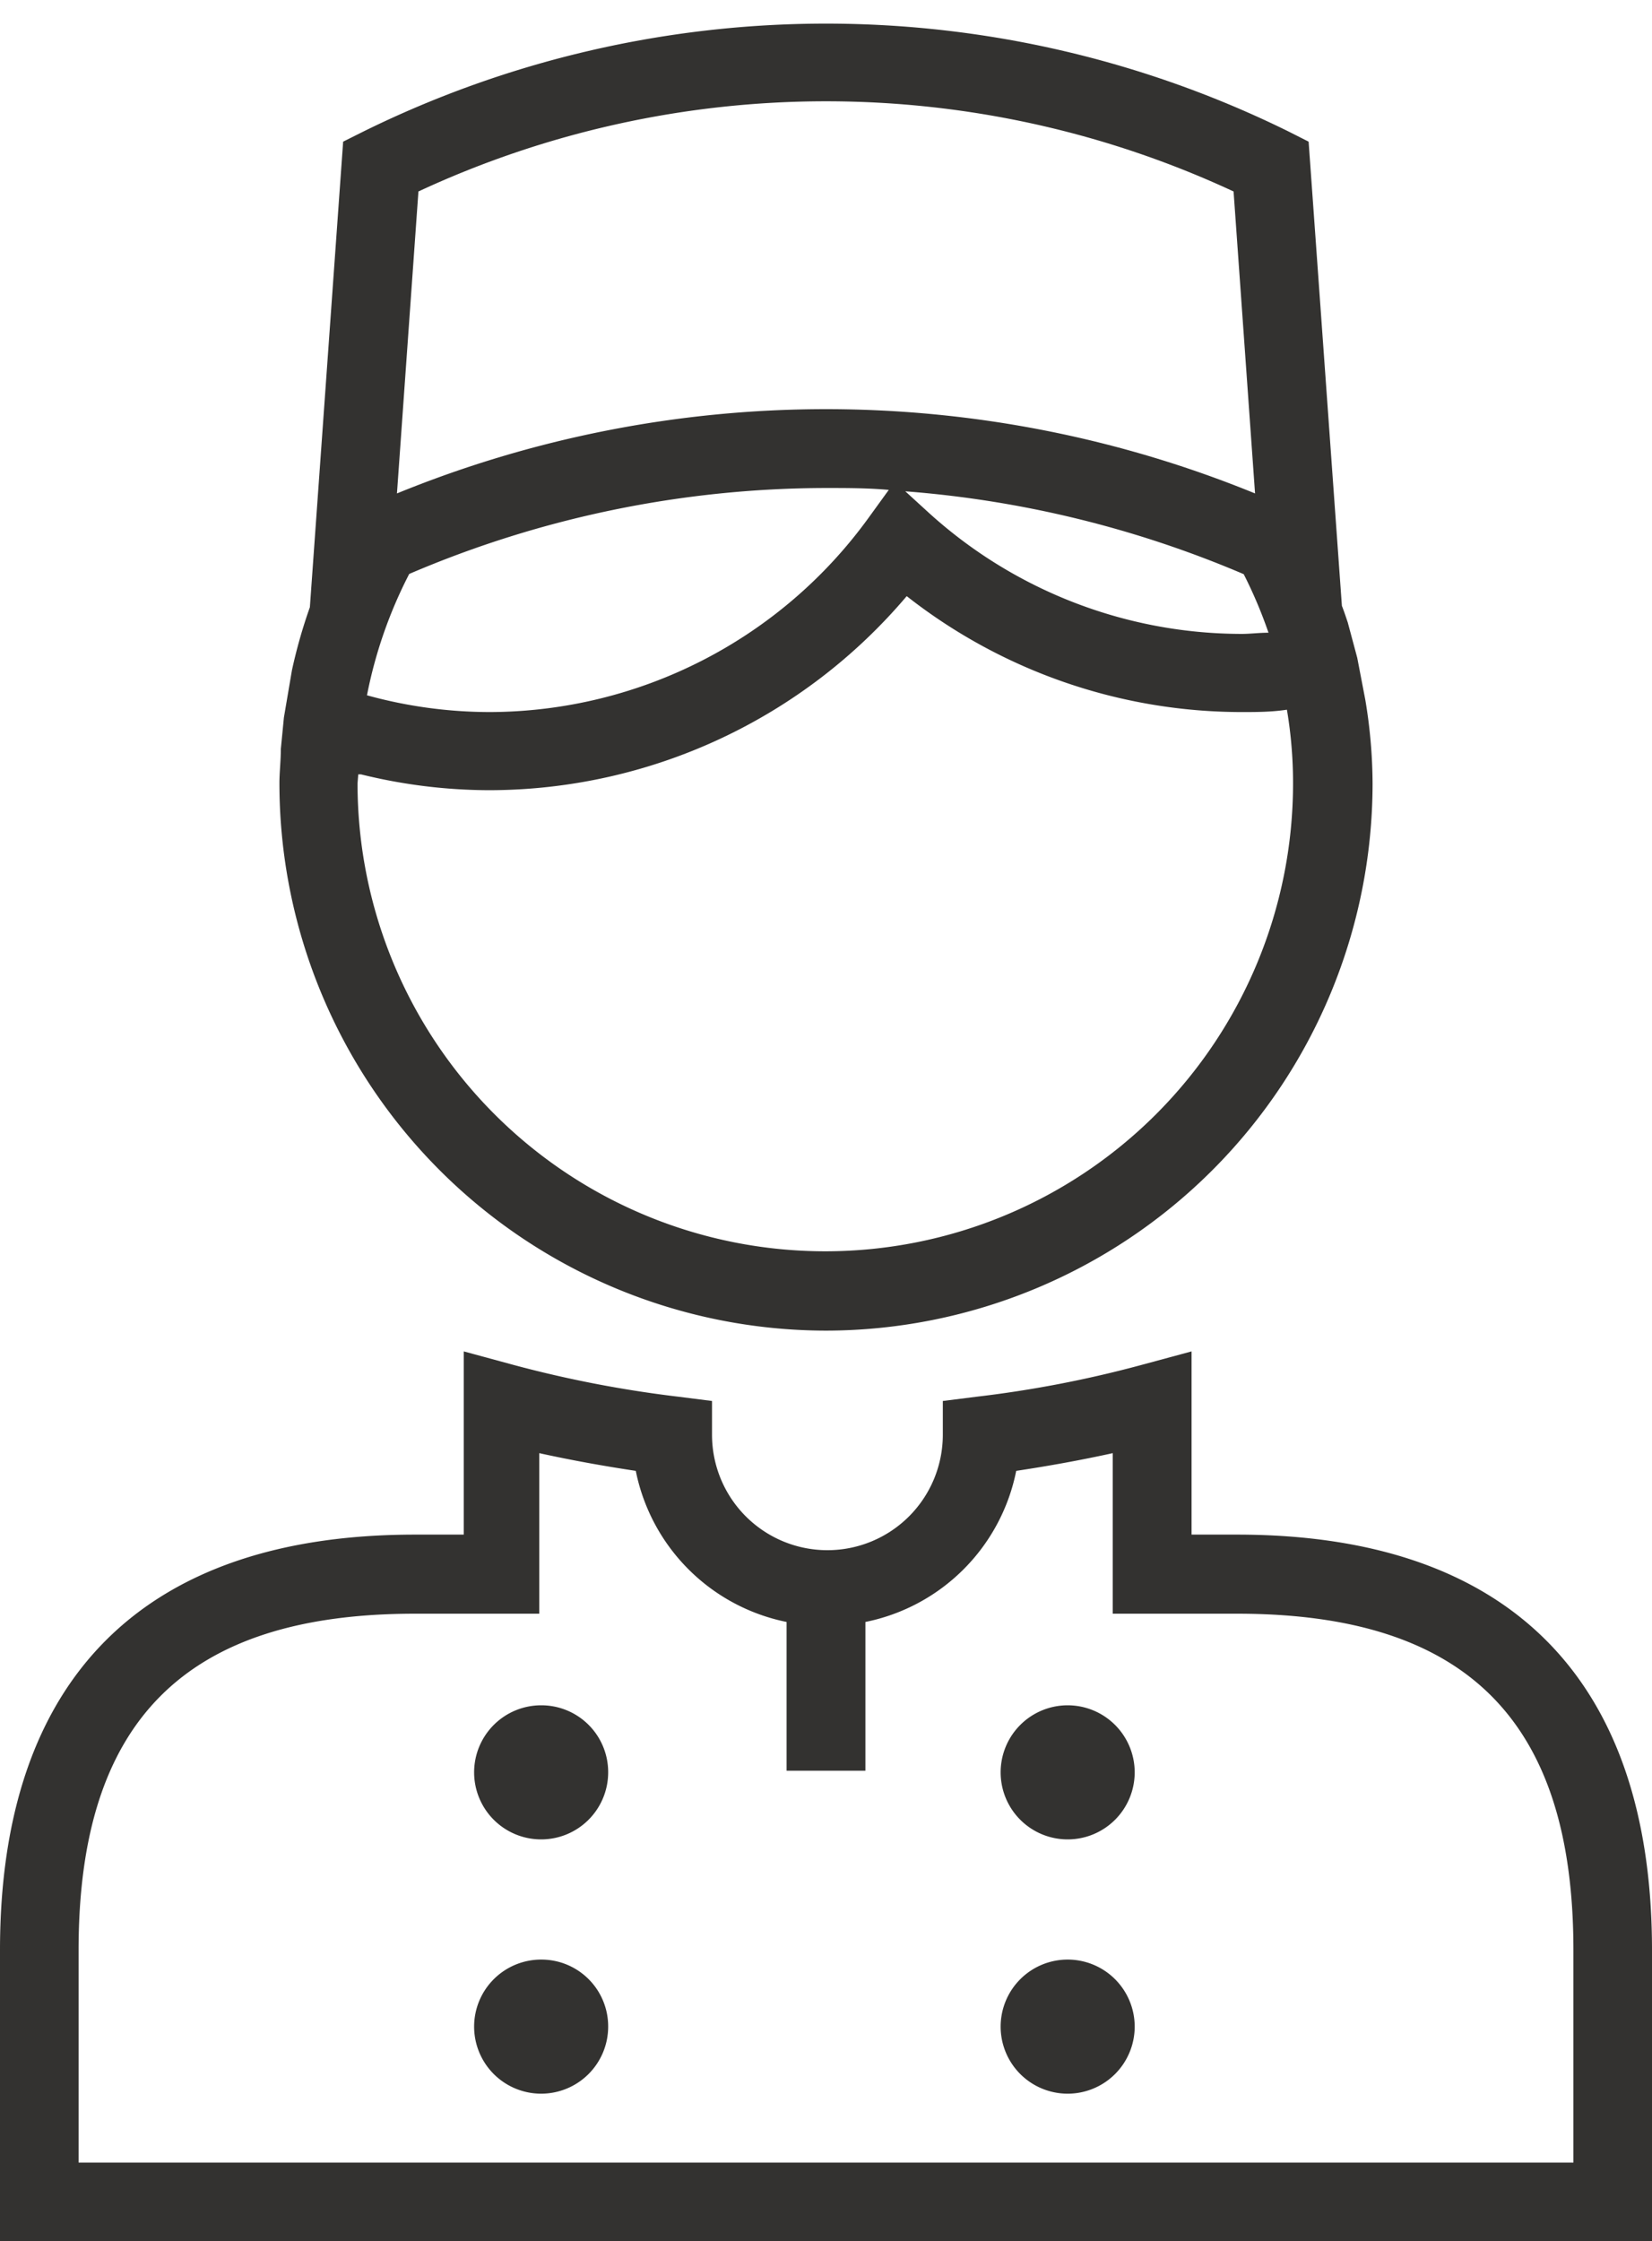
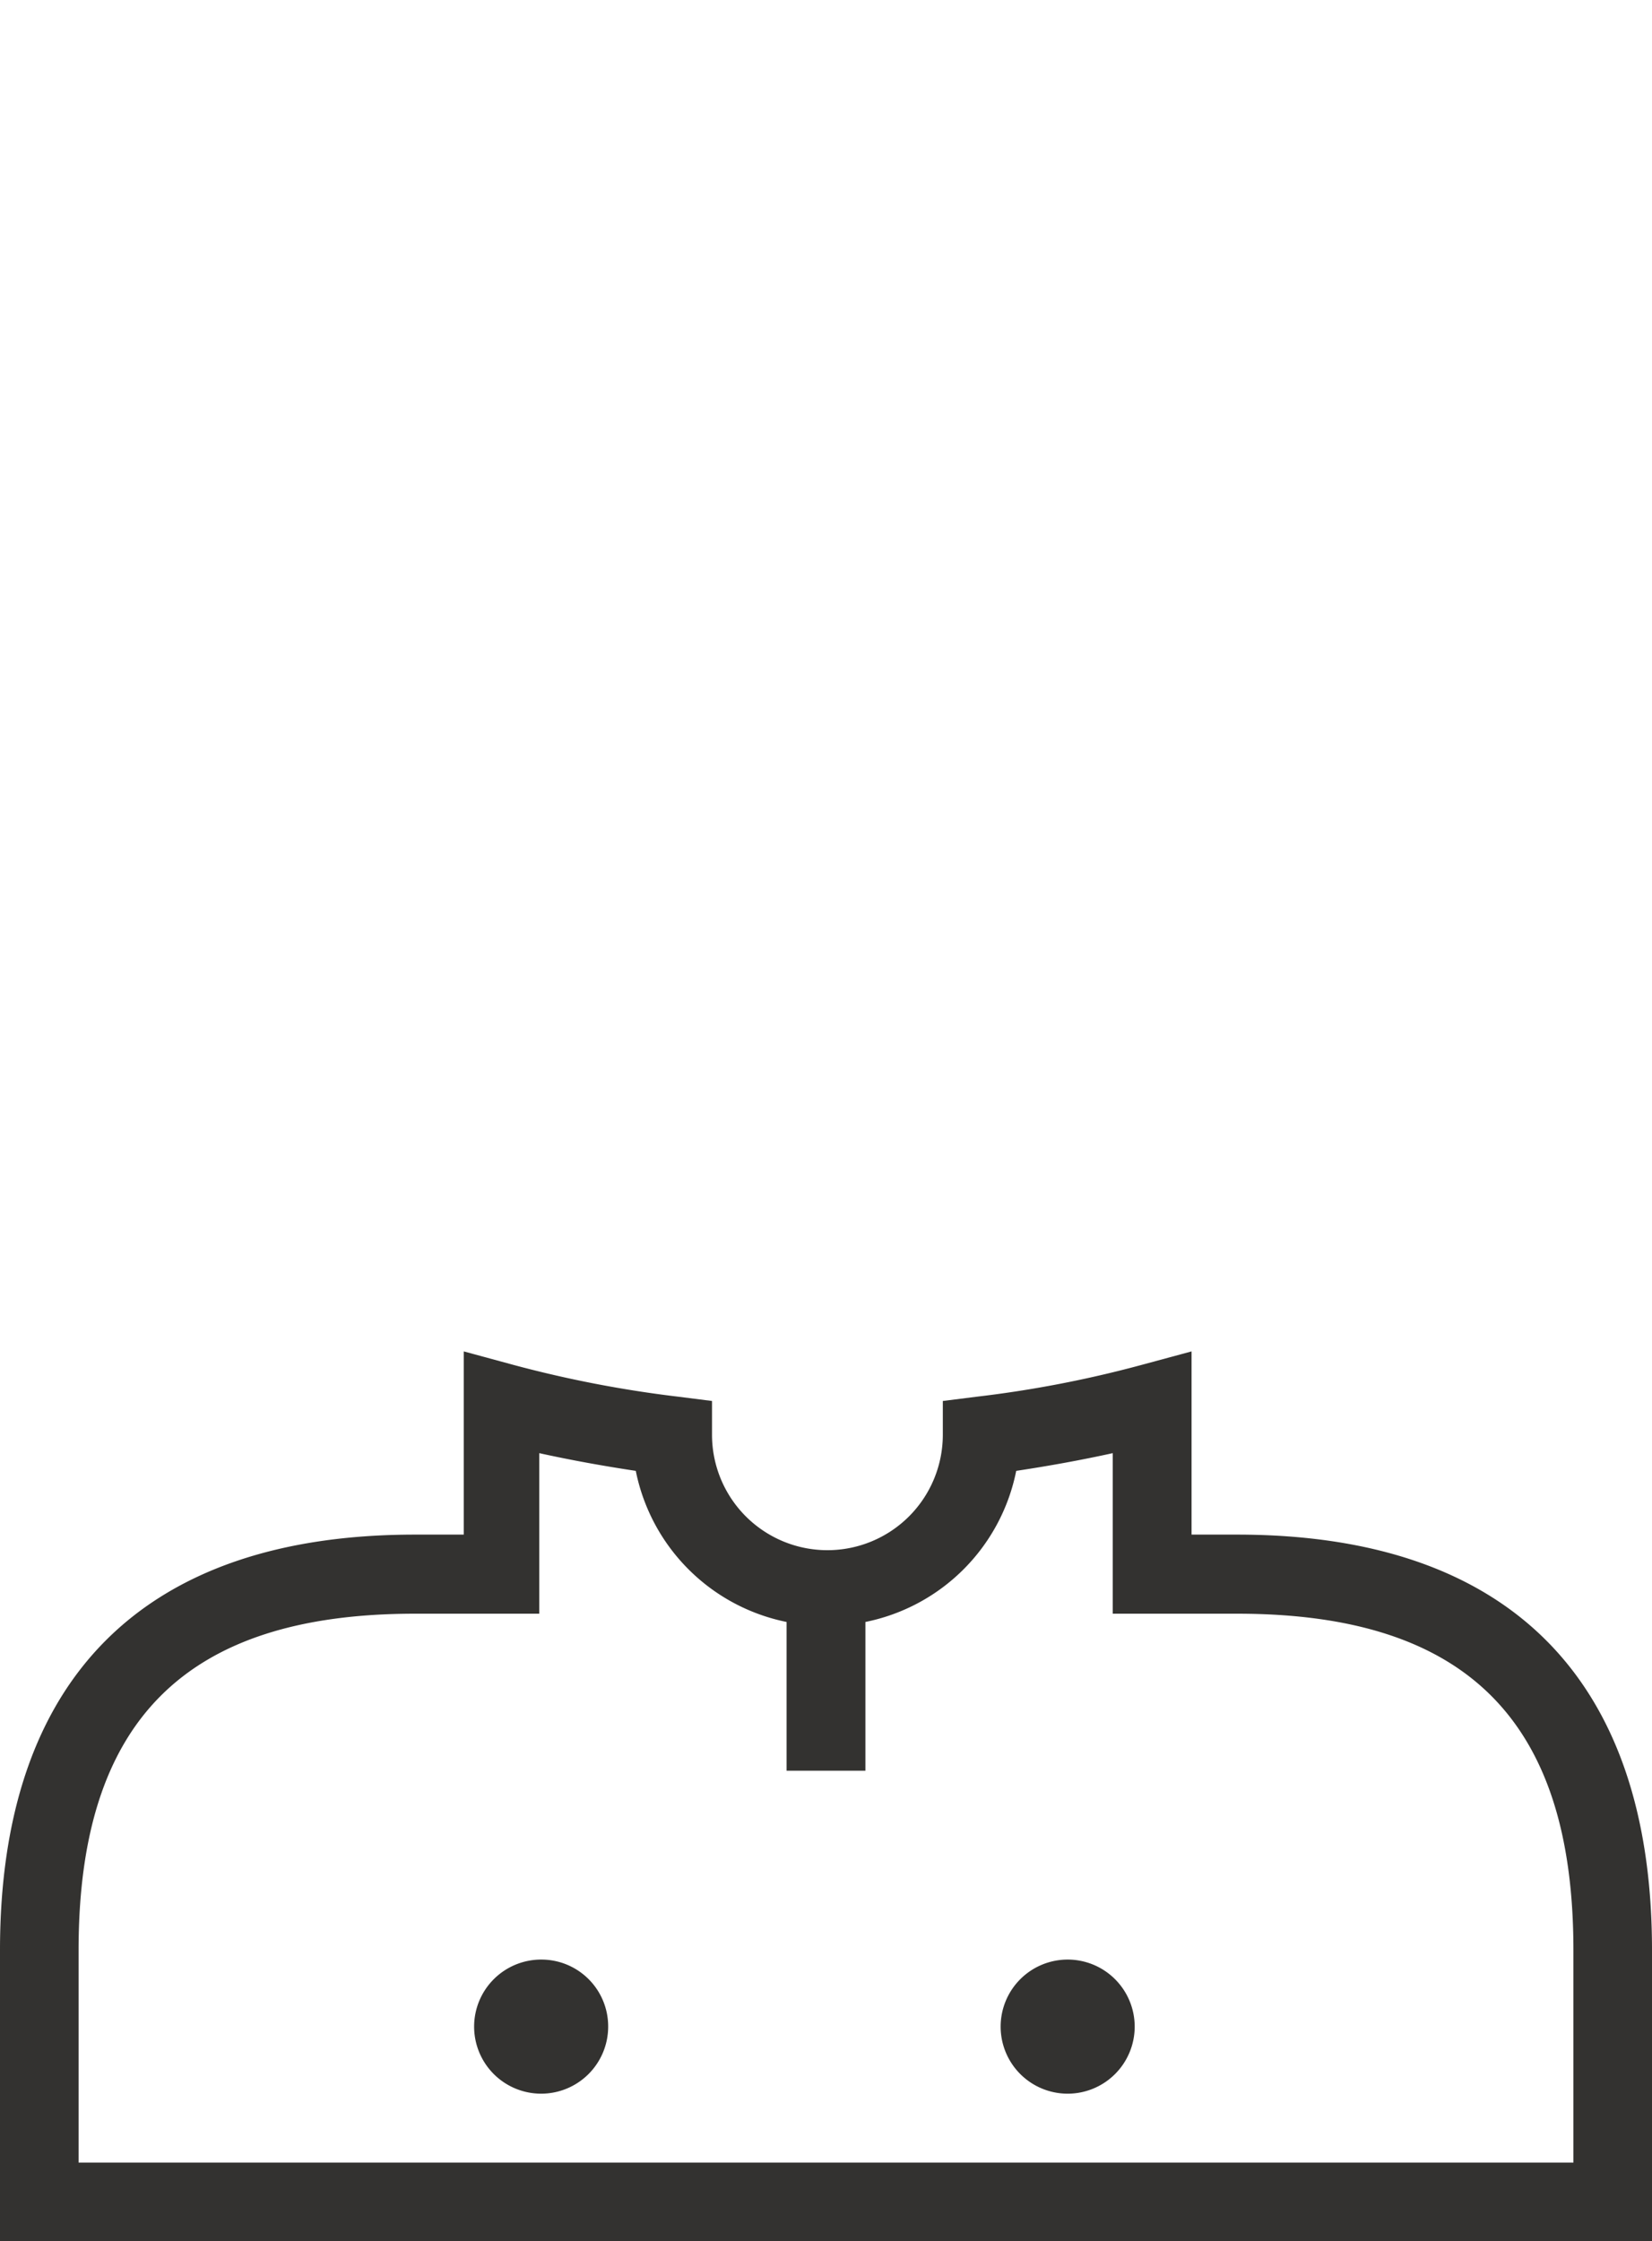
<svg xmlns="http://www.w3.org/2000/svg" id="Layer_1" data-name="Layer 1" viewBox="0 0 70 94.93">
  <path d="M52.42,65H50.49V57.24l-2.11.57a48.23,48.23,0,0,1-7,1.35l-1.43.18,0,1.43a4.89,4.89,0,0,1-9.78,0l0-1.43-1.42-.18a49.48,49.48,0,0,1-7-1.35l-2.1-.57V65H17.58C6.08,65,0,71.1,0,82.6V95H70V82.6C70,71.1,63.92,65,52.42,65Zm14.25,26.6H3.33v-9c0-9.72,4.53-14.25,14.25-14.25h5.27v-6.8c1.32.29,2.69.54,4.09.75a8.17,8.17,0,0,0,6.39,6.4V75h3.34V68.7a8.16,8.16,0,0,0,6.39-6.4c1.4-.21,2.77-.46,4.09-.75v6.8h5.27c9.72,0,14.25,4.53,14.25,14.25Z" style="fill:#333230" />
-   <path d="M45.24,72.23a2.84,2.84,0,1,0,2.84,2.84A2.84,2.84,0,0,0,45.24,72.23Z" style="fill:#333230" />
  <path d="M45.24,83a2.84,2.84,0,1,0,2.84,2.84A2.84,2.84,0,0,0,45.24,83Z" style="fill:#333230" />
-   <path d="M22.94,72.23a2.84,2.84,0,1,0,2.83,2.84A2.83,2.83,0,0,0,22.94,72.23Z" style="fill:#333230" />
  <path d="M22.94,83a2.84,2.84,0,1,0,2.83,2.84A2.83,2.83,0,0,0,22.94,83Z" style="fill:#333230" />
-   <path d="M35,56.36A23.19,23.19,0,0,0,58.16,33.2a21.8,21.8,0,0,0-.31-3.57l-.34-1.77-.4-1.49c-.08-.24-.16-.48-.25-.71L55.45,6l-.85-.43a44.32,44.32,0,0,0-39.2,0L14.54,6,13.13,25.72a22,22,0,0,0-.76,2.67l-.34,2v0l-.13,1.33c0,.5-.06,1-.06,1.44A23.19,23.19,0,0,0,35,56.36ZM17.73,8.11a40.95,40.95,0,0,1,34.54,0l.91,12.79a48.08,48.08,0,0,0-36.36,0Zm36,18.69c-.38,0-.76.05-1.11.05a19.75,19.75,0,0,1-13.34-5.2l-.92-.84A45.36,45.36,0,0,1,52.7,24.32,19.41,19.41,0,0,1,53.75,26.8ZM17.34,24.31A45,45,0,0,1,35,20.67c.88,0,1.77,0,2.66.08l-.84,1.16a19.88,19.88,0,0,1-16.07,8.25,19.58,19.58,0,0,1-5.2-.71A19.22,19.22,0,0,1,17.34,24.31ZM15.18,32.8l.12,0a22.84,22.84,0,0,0,5.45.67,23.21,23.21,0,0,0,17.67-8.22,23,23,0,0,0,14.22,4.91c.6,0,1.23,0,1.89-.1h0a18.59,18.59,0,0,1,.26,3.12,19.82,19.82,0,1,1-39.64,0Z" style="fill:#333230" />
</svg>